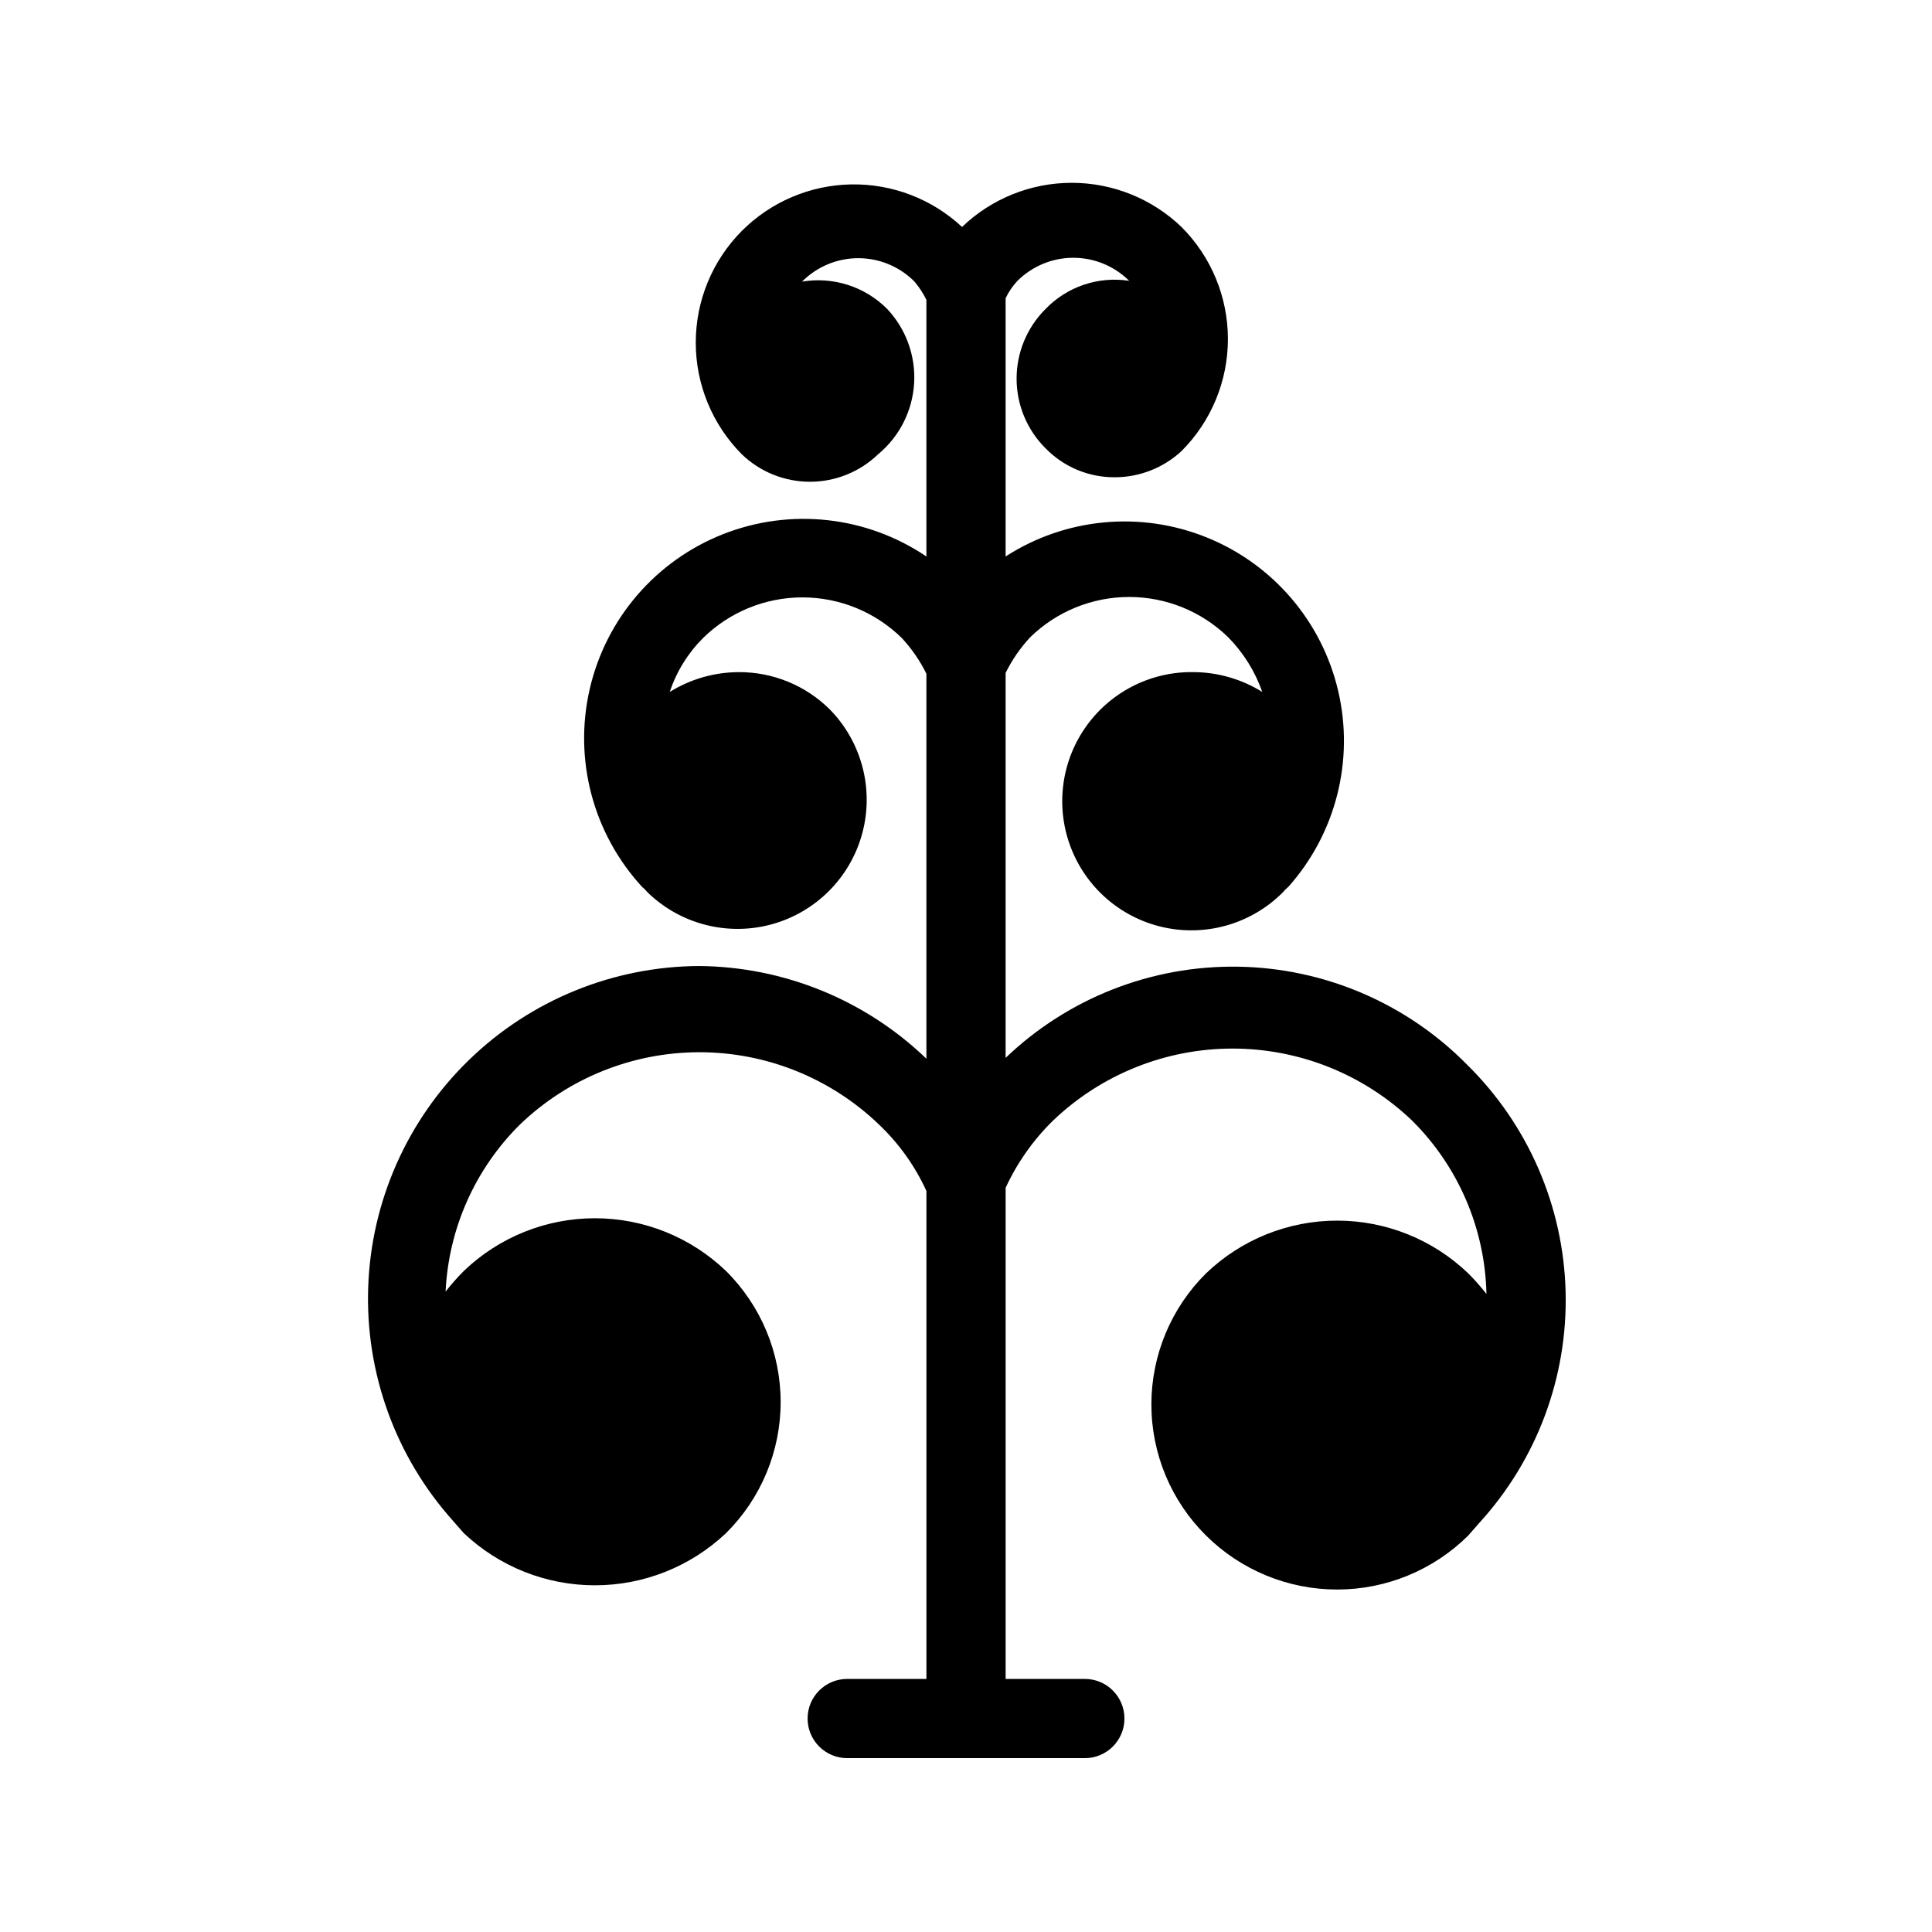
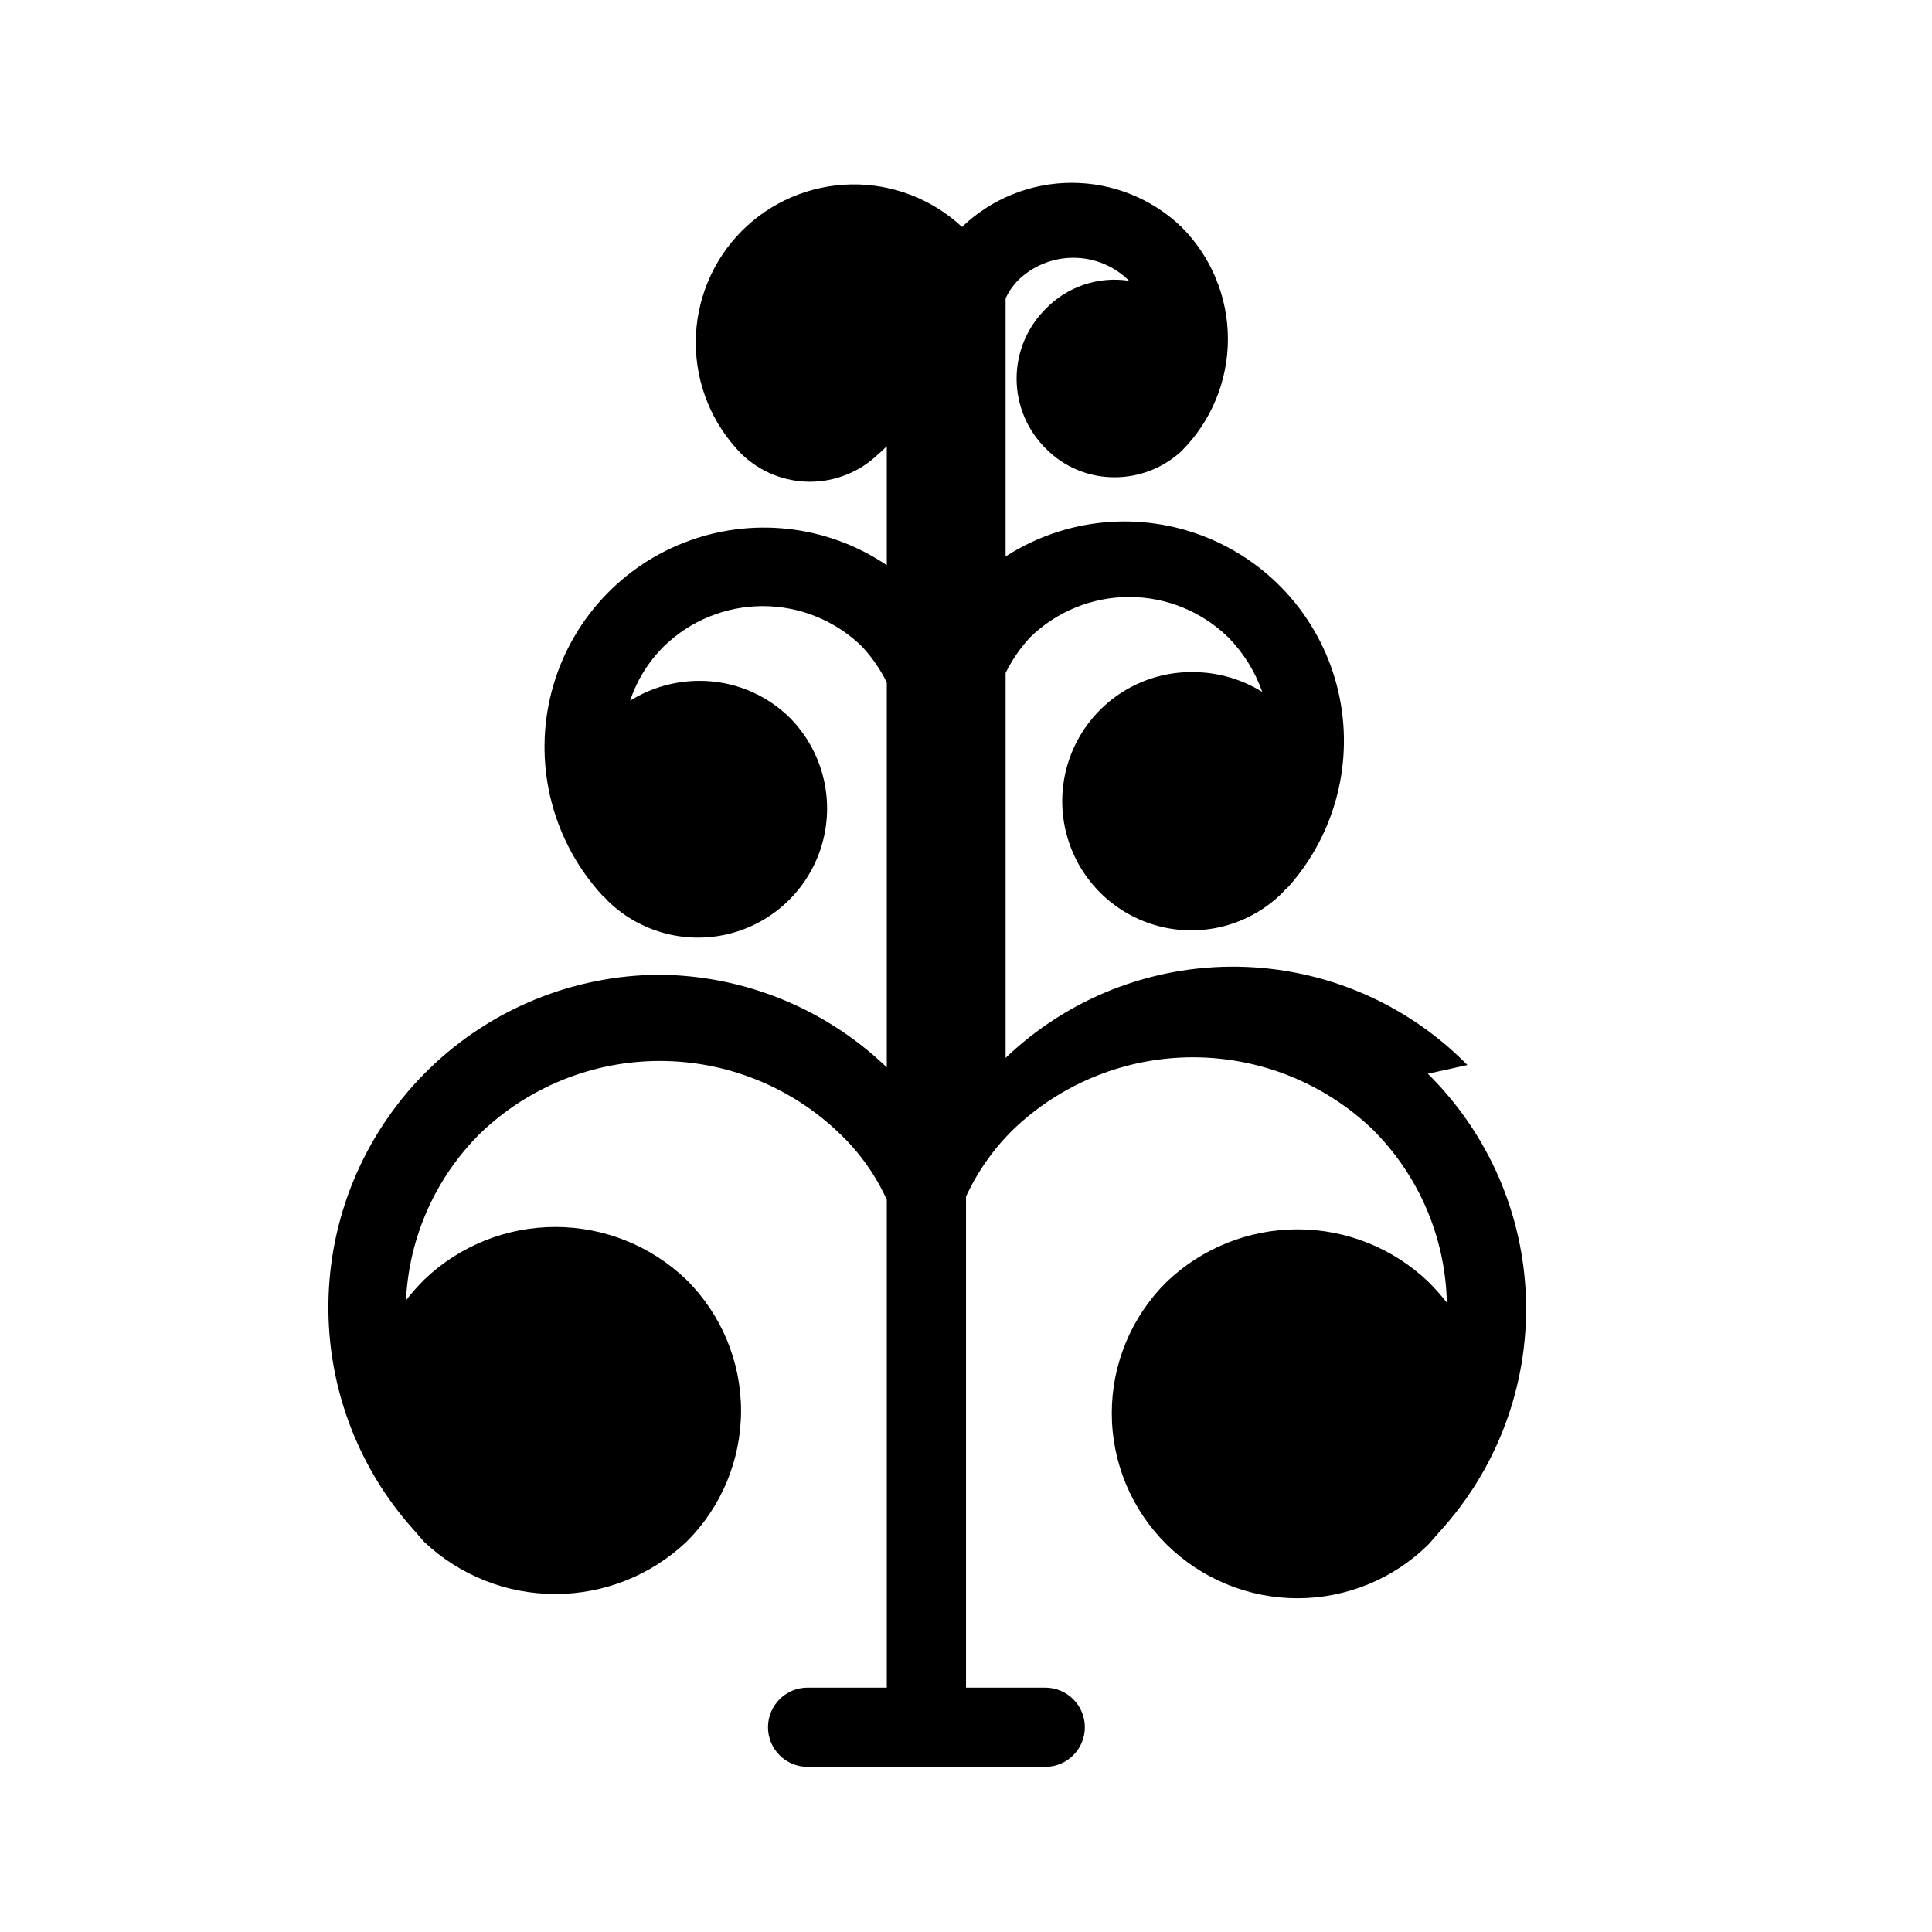
<svg xmlns="http://www.w3.org/2000/svg" fill="#000000" width="800px" height="800px" version="1.1" viewBox="144 144 512 512">
-   <path d="m532.88 426.24c-16.055-16.344-37.898-25.703-60.805-26.059-22.906-0.352-45.031 8.328-61.578 24.168v-102.02c1.699-3.445 3.894-6.629 6.508-9.445 7.016-6.848 16.434-10.68 26.238-10.68 9.805 0 19.223 3.832 26.238 10.68 4.043 4.102 7.125 9.047 9.027 14.484-5.484-3.41-11.805-5.227-18.262-5.25-11.48-0.176-22.281 5.418-28.766 14.895-6.481 9.473-7.781 21.566-3.457 32.203 4.324 10.637 13.691 18.395 24.945 20.66 11.258 2.266 22.898-1.266 30.996-9.398 0.438-0.543 0.93-1.035 1.473-1.469 12.574-14.125 17.5-33.484 13.195-51.902-4.301-18.414-17.293-33.59-34.824-40.676-17.535-7.09-37.422-5.211-53.312 5.039v-68.434c0.801-1.691 1.863-3.25 3.148-4.617 3.934-3.91 9.254-6.106 14.797-6.106 5.547 0 10.867 2.195 14.801 6.106-8.207-1.27-16.516 1.551-22.25 7.555-4.859 4.879-7.586 11.484-7.586 18.371 0 6.883 2.727 13.488 7.586 18.367 4.832 5.012 11.508 7.82 18.473 7.766 6.539-0.012 12.832-2.484 17.633-6.926 7.883-7.875 12.312-18.562 12.312-29.703 0-11.145-4.43-21.832-12.312-29.707-7.82-7.504-18.238-11.695-29.074-11.695-10.84 0-21.258 4.191-29.074 11.695-7.965-7.426-18.504-11.469-29.391-11.273-10.891 0.195-21.277 4.617-28.969 12.324-7.82 7.867-12.207 18.508-12.207 29.598 0 11.094 4.387 21.734 12.207 29.602 4.852 4.668 11.32 7.277 18.055 7.277 6.731 0 13.203-2.609 18.055-7.277 5.652-4.676 9.113-11.488 9.551-18.812s-2.184-14.5-7.242-19.812c-5.902-5.859-14.262-8.516-22.461-7.137 3.941-3.977 9.305-6.211 14.902-6.211 5.598 0 10.961 2.234 14.906 6.211 1.238 1.477 2.297 3.098 3.148 4.828v68.012c-15.883-10.734-36.035-12.949-53.871-5.922-17.836 7.023-31.062 22.387-35.359 41.07-4.293 18.68 0.891 38.277 13.867 52.391 0.543 0.434 1.035 0.926 1.469 1.469 8.695 8.453 21.219 11.672 32.914 8.465 11.691-3.211 20.816-12.375 23.977-24.082 3.16-11.711-0.117-24.215-8.609-32.875-6.414-6.367-15.102-9.918-24.141-9.867-6.453 0.023-12.777 1.84-18.262 5.25 1.785-5.383 4.805-10.27 8.816-14.277 7.027-6.91 16.488-10.781 26.344-10.781 9.855 0 19.32 3.871 26.348 10.781 2.613 2.82 4.805 6.004 6.508 9.449v102.02c-16.207-15.586-37.766-24.375-60.25-24.559-22.766 0.109-44.609 9.023-60.949 24.875-16.344 15.852-25.922 37.41-26.73 60.16-0.809 22.754 7.219 44.938 22.395 61.906l2.938 3.359h0.004c9.391 8.875 21.82 13.816 34.742 13.816 12.918 0 25.348-4.941 34.738-13.816 9.27-9.184 14.484-21.691 14.484-34.742 0-13.047-5.215-25.555-14.484-34.742-9.34-8.965-21.789-13.973-34.738-13.973-12.953 0-25.402 5.008-34.742 13.973-1.719 1.723-3.332 3.543-4.828 5.461 0.793-16.719 7.836-32.527 19.73-44.293 12.785-12.277 29.824-19.137 47.547-19.137 17.727 0 34.762 6.859 47.547 19.137 5.293 5.012 9.57 11 12.598 17.633v129.31h-20.992c-5.797 0-10.496 4.699-10.496 10.496s4.699 10.496 10.496 10.496h62.977c5.797 0 10.496-4.699 10.496-10.496s-4.699-10.496-10.496-10.496h-20.992v-130.15c3.074-6.668 7.344-12.715 12.594-17.844 12.809-12.23 29.836-19.055 47.547-19.055 17.711 0 34.738 6.824 47.547 19.055 12.289 12.188 19.363 28.668 19.734 45.973-1.5-1.918-3.109-3.738-4.828-5.457-9.344-8.969-21.793-13.977-34.742-13.977-12.953 0-25.398 5.008-34.742 13.977-9.27 9.184-14.484 21.691-14.484 34.742 0 13.047 5.215 25.555 14.484 34.738 9.238 9.168 21.727 14.309 34.742 14.309 13.012 0 25.5-5.141 34.742-14.309l2.938-3.359v0.004c15.258-16.711 23.457-38.68 22.867-61.305-0.586-22.621-9.91-44.137-26.016-60.031z" />
+   <path d="m532.88 426.24c-16.055-16.344-37.898-25.703-60.805-26.059-22.906-0.352-45.031 8.328-61.578 24.168v-102.02c1.699-3.445 3.894-6.629 6.508-9.445 7.016-6.848 16.434-10.68 26.238-10.68 9.805 0 19.223 3.832 26.238 10.68 4.043 4.102 7.125 9.047 9.027 14.484-5.484-3.41-11.805-5.227-18.262-5.25-11.48-0.176-22.281 5.418-28.766 14.895-6.481 9.473-7.781 21.566-3.457 32.203 4.324 10.637 13.691 18.395 24.945 20.66 11.258 2.266 22.898-1.266 30.996-9.398 0.438-0.543 0.93-1.035 1.473-1.469 12.574-14.125 17.5-33.484 13.195-51.902-4.301-18.414-17.293-33.59-34.824-40.676-17.535-7.09-37.422-5.211-53.312 5.039v-68.434c0.801-1.691 1.863-3.25 3.148-4.617 3.934-3.91 9.254-6.106 14.797-6.106 5.547 0 10.867 2.195 14.801 6.106-8.207-1.27-16.516 1.551-22.25 7.555-4.859 4.879-7.586 11.484-7.586 18.371 0 6.883 2.727 13.488 7.586 18.367 4.832 5.012 11.508 7.82 18.473 7.766 6.539-0.012 12.832-2.484 17.633-6.926 7.883-7.875 12.312-18.562 12.312-29.703 0-11.145-4.43-21.832-12.312-29.707-7.82-7.504-18.238-11.695-29.074-11.695-10.84 0-21.258 4.191-29.074 11.695-7.965-7.426-18.504-11.469-29.391-11.273-10.891 0.195-21.277 4.617-28.969 12.324-7.82 7.867-12.207 18.508-12.207 29.598 0 11.094 4.387 21.734 12.207 29.602 4.852 4.668 11.32 7.277 18.055 7.277 6.731 0 13.203-2.609 18.055-7.277 5.652-4.676 9.113-11.488 9.551-18.812s-2.184-14.5-7.242-19.812v68.012c-15.883-10.734-36.035-12.949-53.871-5.922-17.836 7.023-31.062 22.387-35.359 41.07-4.293 18.68 0.891 38.277 13.867 52.391 0.543 0.434 1.035 0.926 1.469 1.469 8.695 8.453 21.219 11.672 32.914 8.465 11.691-3.211 20.816-12.375 23.977-24.082 3.16-11.711-0.117-24.215-8.609-32.875-6.414-6.367-15.102-9.918-24.141-9.867-6.453 0.023-12.777 1.84-18.262 5.25 1.785-5.383 4.805-10.27 8.816-14.277 7.027-6.91 16.488-10.781 26.344-10.781 9.855 0 19.32 3.871 26.348 10.781 2.613 2.82 4.805 6.004 6.508 9.449v102.02c-16.207-15.586-37.766-24.375-60.25-24.559-22.766 0.109-44.609 9.023-60.949 24.875-16.344 15.852-25.922 37.41-26.73 60.16-0.809 22.754 7.219 44.938 22.395 61.906l2.938 3.359h0.004c9.391 8.875 21.82 13.816 34.742 13.816 12.918 0 25.348-4.941 34.738-13.816 9.27-9.184 14.484-21.691 14.484-34.742 0-13.047-5.215-25.555-14.484-34.742-9.34-8.965-21.789-13.973-34.738-13.973-12.953 0-25.402 5.008-34.742 13.973-1.719 1.723-3.332 3.543-4.828 5.461 0.793-16.719 7.836-32.527 19.73-44.293 12.785-12.277 29.824-19.137 47.547-19.137 17.727 0 34.762 6.859 47.547 19.137 5.293 5.012 9.57 11 12.598 17.633v129.31h-20.992c-5.797 0-10.496 4.699-10.496 10.496s4.699 10.496 10.496 10.496h62.977c5.797 0 10.496-4.699 10.496-10.496s-4.699-10.496-10.496-10.496h-20.992v-130.15c3.074-6.668 7.344-12.715 12.594-17.844 12.809-12.23 29.836-19.055 47.547-19.055 17.711 0 34.738 6.824 47.547 19.055 12.289 12.188 19.363 28.668 19.734 45.973-1.5-1.918-3.109-3.738-4.828-5.457-9.344-8.969-21.793-13.977-34.742-13.977-12.953 0-25.398 5.008-34.742 13.977-9.27 9.184-14.484 21.691-14.484 34.742 0 13.047 5.215 25.555 14.484 34.738 9.238 9.168 21.727 14.309 34.742 14.309 13.012 0 25.5-5.141 34.742-14.309l2.938-3.359v0.004c15.258-16.711 23.457-38.68 22.867-61.305-0.586-22.621-9.91-44.137-26.016-60.031z" />
</svg>